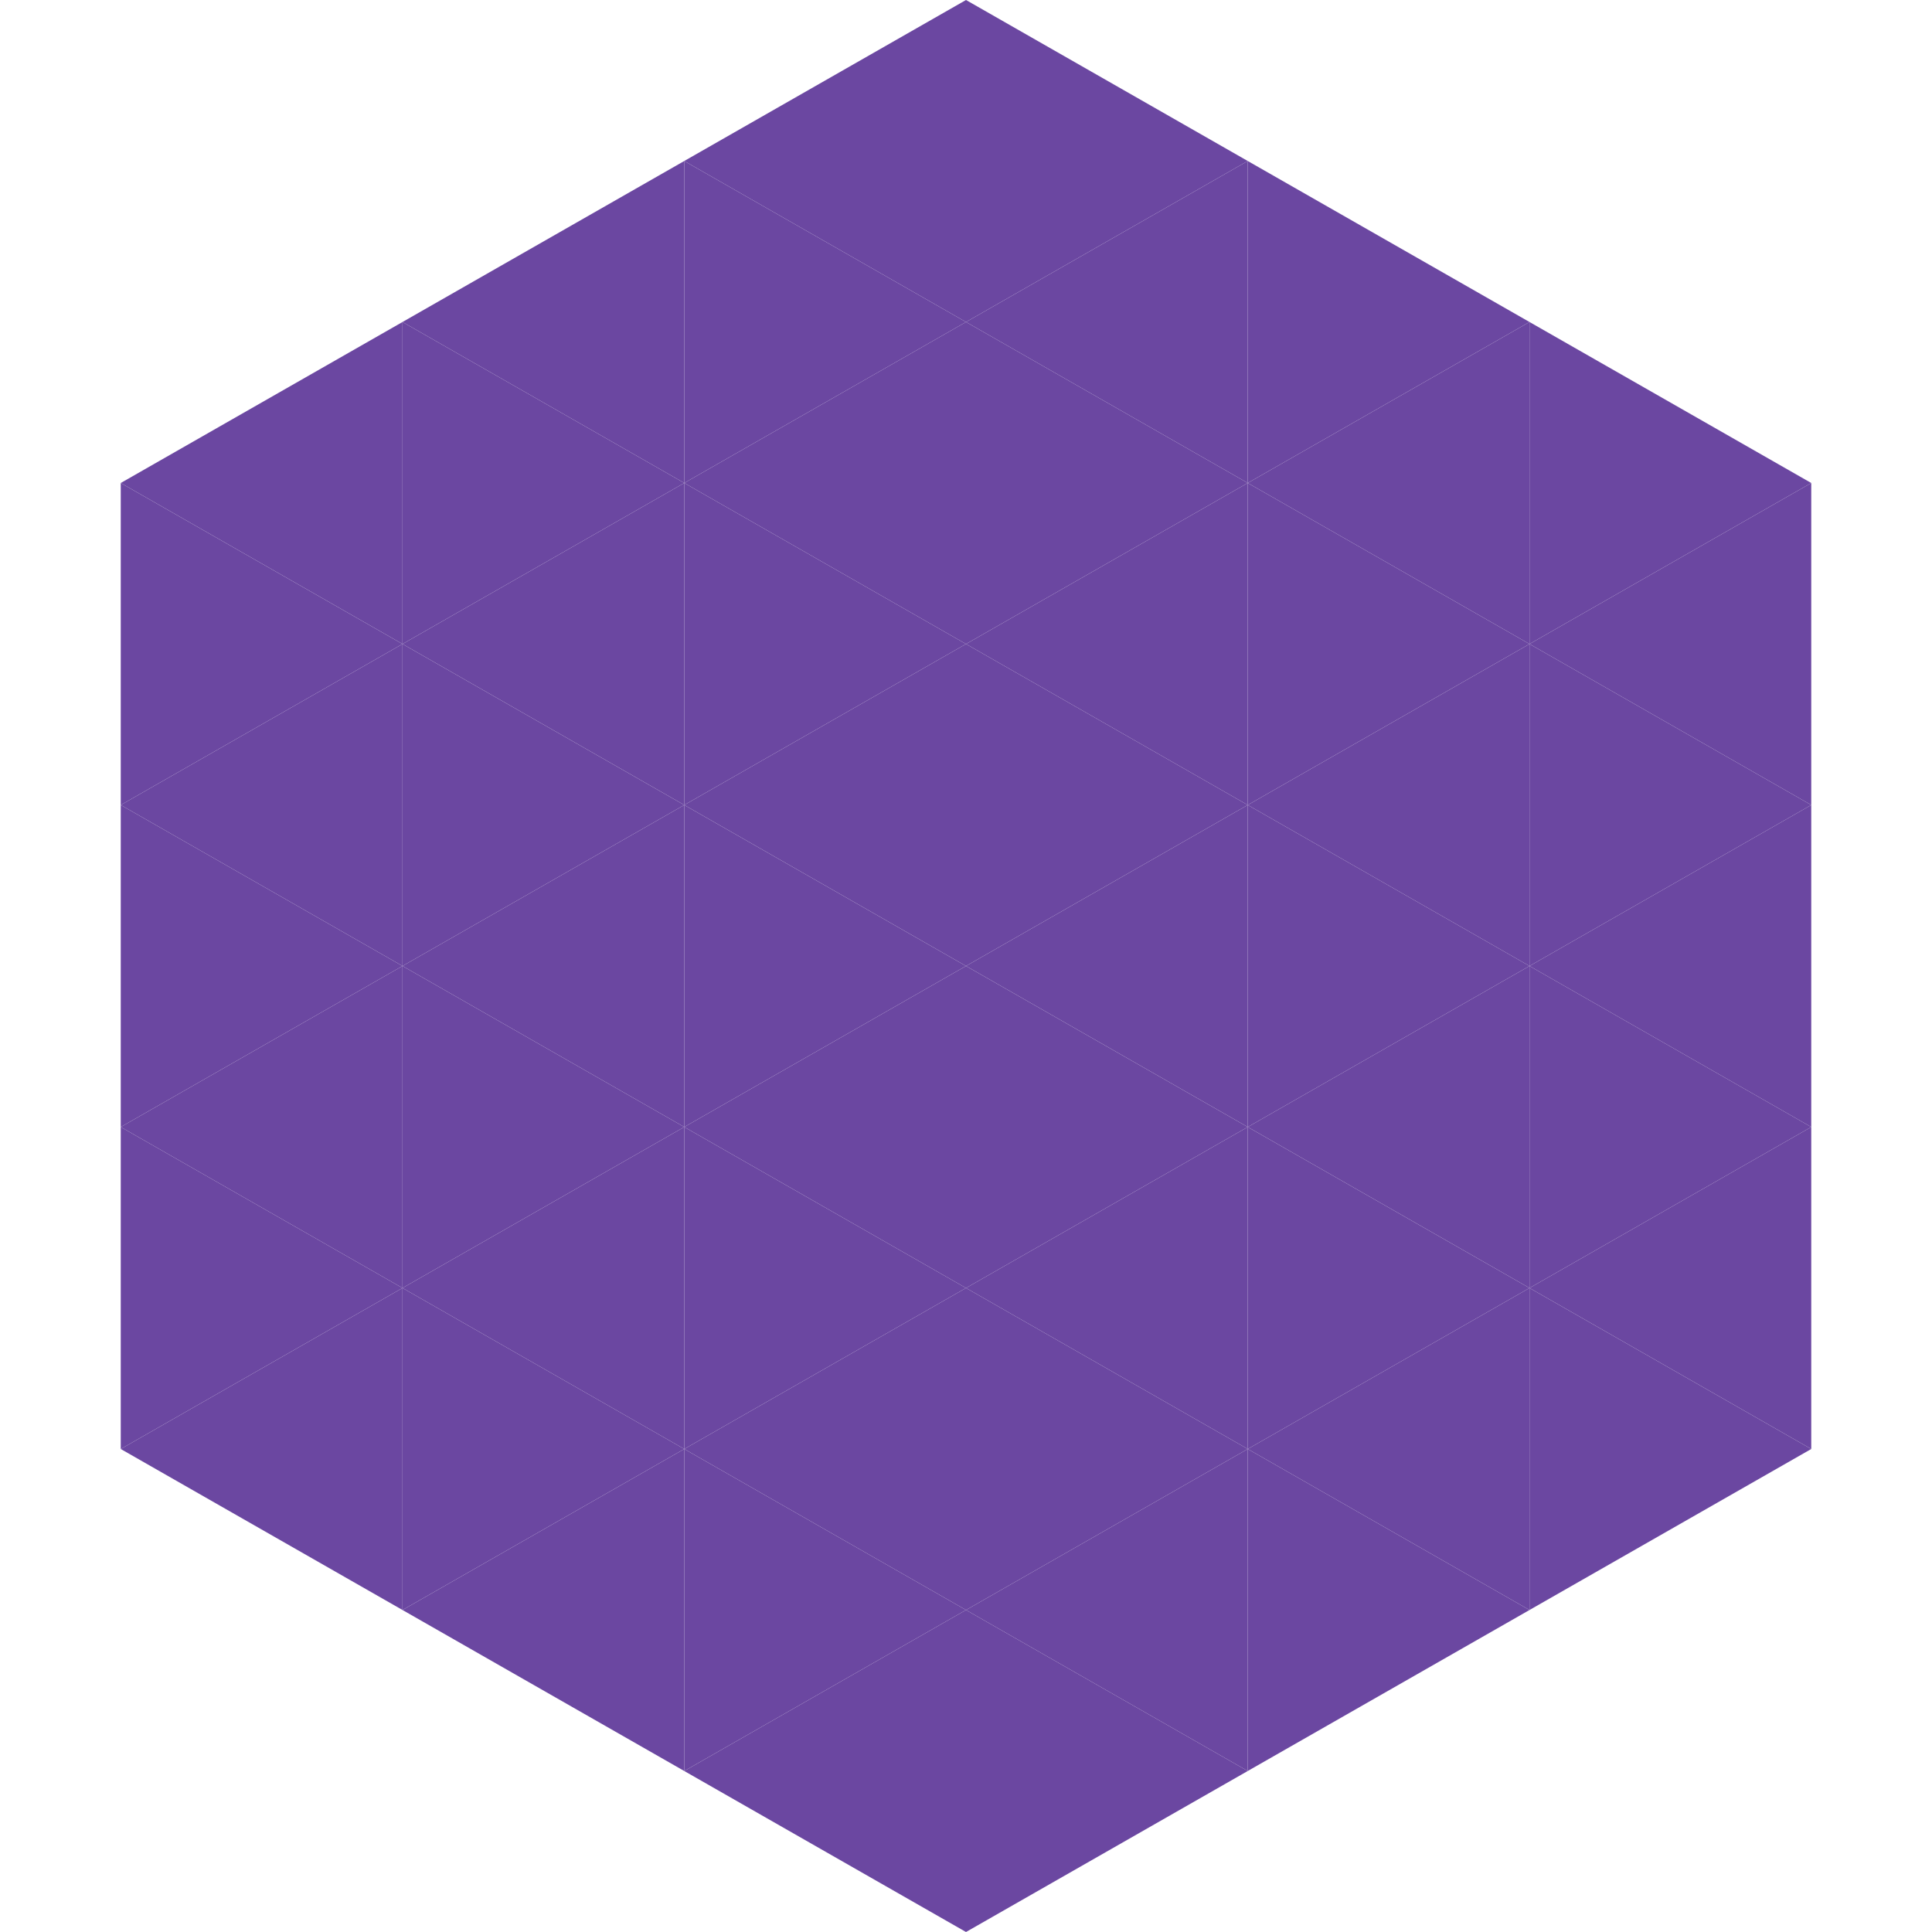
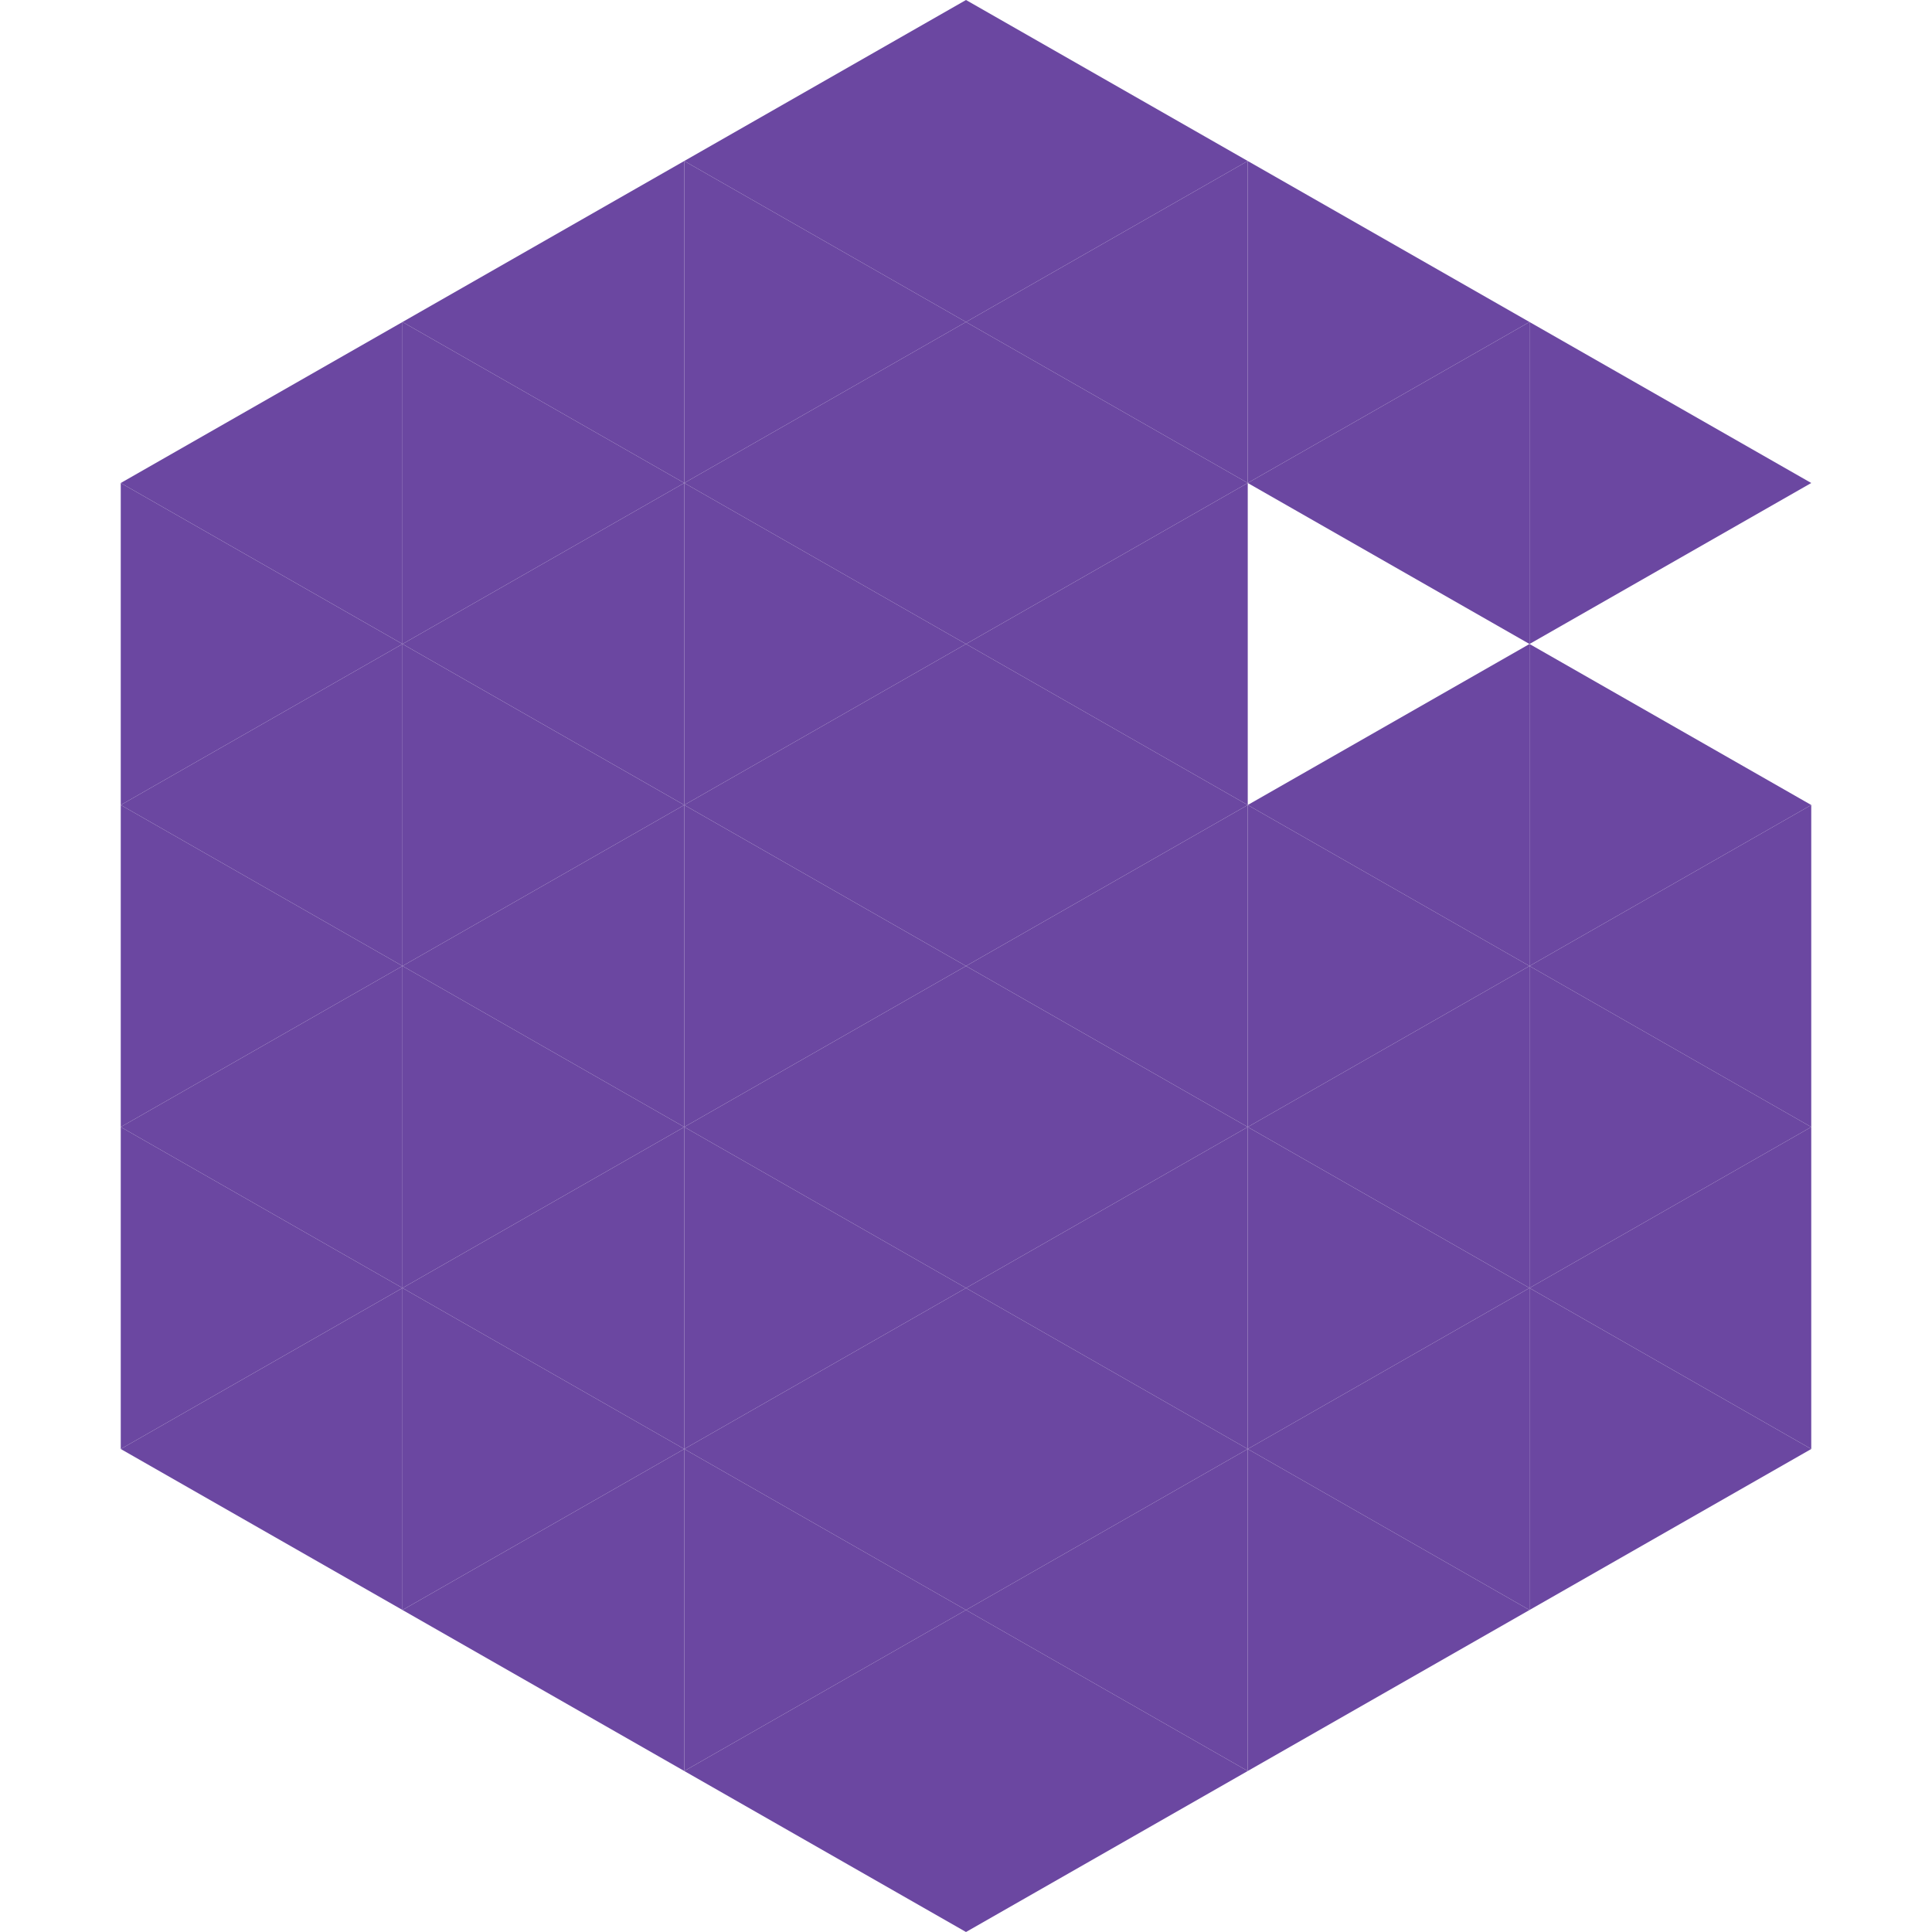
<svg xmlns="http://www.w3.org/2000/svg" width="240" height="240">
  <polygon points="50,40 15,60 50,80" style="fill:rgb(107,71,161)" />
  <polygon points="190,40 225,60 190,80" style="fill:rgb(107,71,161)" />
  <polygon points="15,60 50,80 15,100" style="fill:rgb(107,71,161)" />
-   <polygon points="225,60 190,80 225,100" style="fill:rgb(107,71,161)" />
  <polygon points="50,80 15,100 50,120" style="fill:rgb(107,71,161)" />
  <polygon points="190,80 225,100 190,120" style="fill:rgb(107,71,161)" />
  <polygon points="15,100 50,120 15,140" style="fill:rgb(107,71,161)" />
  <polygon points="225,100 190,120 225,140" style="fill:rgb(107,71,161)" />
  <polygon points="50,120 15,140 50,160" style="fill:rgb(107,71,161)" />
  <polygon points="190,120 225,140 190,160" style="fill:rgb(107,71,161)" />
  <polygon points="15,140 50,160 15,180" style="fill:rgb(107,71,161)" />
  <polygon points="225,140 190,160 225,180" style="fill:rgb(107,71,161)" />
  <polygon points="50,160 15,180 50,200" style="fill:rgb(107,71,161)" />
  <polygon points="190,160 225,180 190,200" style="fill:rgb(107,71,161)" />
  <polygon points="15,180 50,200 15,220" style="fill:rgb(255,255,255); fill-opacity:0" />
  <polygon points="225,180 190,200 225,220" style="fill:rgb(255,255,255); fill-opacity:0" />
  <polygon points="50,0 85,20 50,40" style="fill:rgb(255,255,255); fill-opacity:0" />
  <polygon points="190,0 155,20 190,40" style="fill:rgb(255,255,255); fill-opacity:0" />
  <polygon points="85,20 50,40 85,60" style="fill:rgb(107,71,161)" />
  <polygon points="155,20 190,40 155,60" style="fill:rgb(107,71,161)" />
  <polygon points="50,40 85,60 50,80" style="fill:rgb(107,71,161)" />
  <polygon points="190,40 155,60 190,80" style="fill:rgb(107,71,161)" />
  <polygon points="85,60 50,80 85,100" style="fill:rgb(107,71,161)" />
-   <polygon points="155,60 190,80 155,100" style="fill:rgb(107,71,161)" />
  <polygon points="50,80 85,100 50,120" style="fill:rgb(107,71,161)" />
  <polygon points="190,80 155,100 190,120" style="fill:rgb(107,71,161)" />
  <polygon points="85,100 50,120 85,140" style="fill:rgb(107,71,161)" />
  <polygon points="155,100 190,120 155,140" style="fill:rgb(107,71,161)" />
  <polygon points="50,120 85,140 50,160" style="fill:rgb(107,71,161)" />
  <polygon points="190,120 155,140 190,160" style="fill:rgb(107,71,161)" />
  <polygon points="85,140 50,160 85,180" style="fill:rgb(107,71,161)" />
  <polygon points="155,140 190,160 155,180" style="fill:rgb(107,71,161)" />
  <polygon points="50,160 85,180 50,200" style="fill:rgb(107,71,161)" />
  <polygon points="190,160 155,180 190,200" style="fill:rgb(107,71,161)" />
  <polygon points="85,180 50,200 85,220" style="fill:rgb(107,71,161)" />
  <polygon points="155,180 190,200 155,220" style="fill:rgb(107,71,161)" />
  <polygon points="120,0 85,20 120,40" style="fill:rgb(107,71,161)" />
  <polygon points="120,0 155,20 120,40" style="fill:rgb(107,71,161)" />
  <polygon points="85,20 120,40 85,60" style="fill:rgb(107,71,161)" />
  <polygon points="155,20 120,40 155,60" style="fill:rgb(107,71,161)" />
  <polygon points="120,40 85,60 120,80" style="fill:rgb(107,71,161)" />
  <polygon points="120,40 155,60 120,80" style="fill:rgb(107,71,161)" />
  <polygon points="85,60 120,80 85,100" style="fill:rgb(107,71,161)" />
  <polygon points="155,60 120,80 155,100" style="fill:rgb(107,71,161)" />
  <polygon points="120,80 85,100 120,120" style="fill:rgb(107,71,161)" />
  <polygon points="120,80 155,100 120,120" style="fill:rgb(107,71,161)" />
  <polygon points="85,100 120,120 85,140" style="fill:rgb(107,71,161)" />
  <polygon points="155,100 120,120 155,140" style="fill:rgb(107,71,161)" />
  <polygon points="120,120 85,140 120,160" style="fill:rgb(107,71,161)" />
  <polygon points="120,120 155,140 120,160" style="fill:rgb(107,71,161)" />
  <polygon points="85,140 120,160 85,180" style="fill:rgb(107,71,161)" />
  <polygon points="155,140 120,160 155,180" style="fill:rgb(107,71,161)" />
  <polygon points="120,160 85,180 120,200" style="fill:rgb(107,71,161)" />
  <polygon points="120,160 155,180 120,200" style="fill:rgb(107,71,161)" />
  <polygon points="85,180 120,200 85,220" style="fill:rgb(107,71,161)" />
  <polygon points="155,180 120,200 155,220" style="fill:rgb(107,71,161)" />
  <polygon points="120,200 85,220 120,240" style="fill:rgb(107,71,161)" />
  <polygon points="120,200 155,220 120,240" style="fill:rgb(107,71,161)" />
  <polygon points="85,220 120,240 85,260" style="fill:rgb(255,255,255); fill-opacity:0" />
  <polygon points="155,220 120,240 155,260" style="fill:rgb(255,255,255); fill-opacity:0" />
</svg>